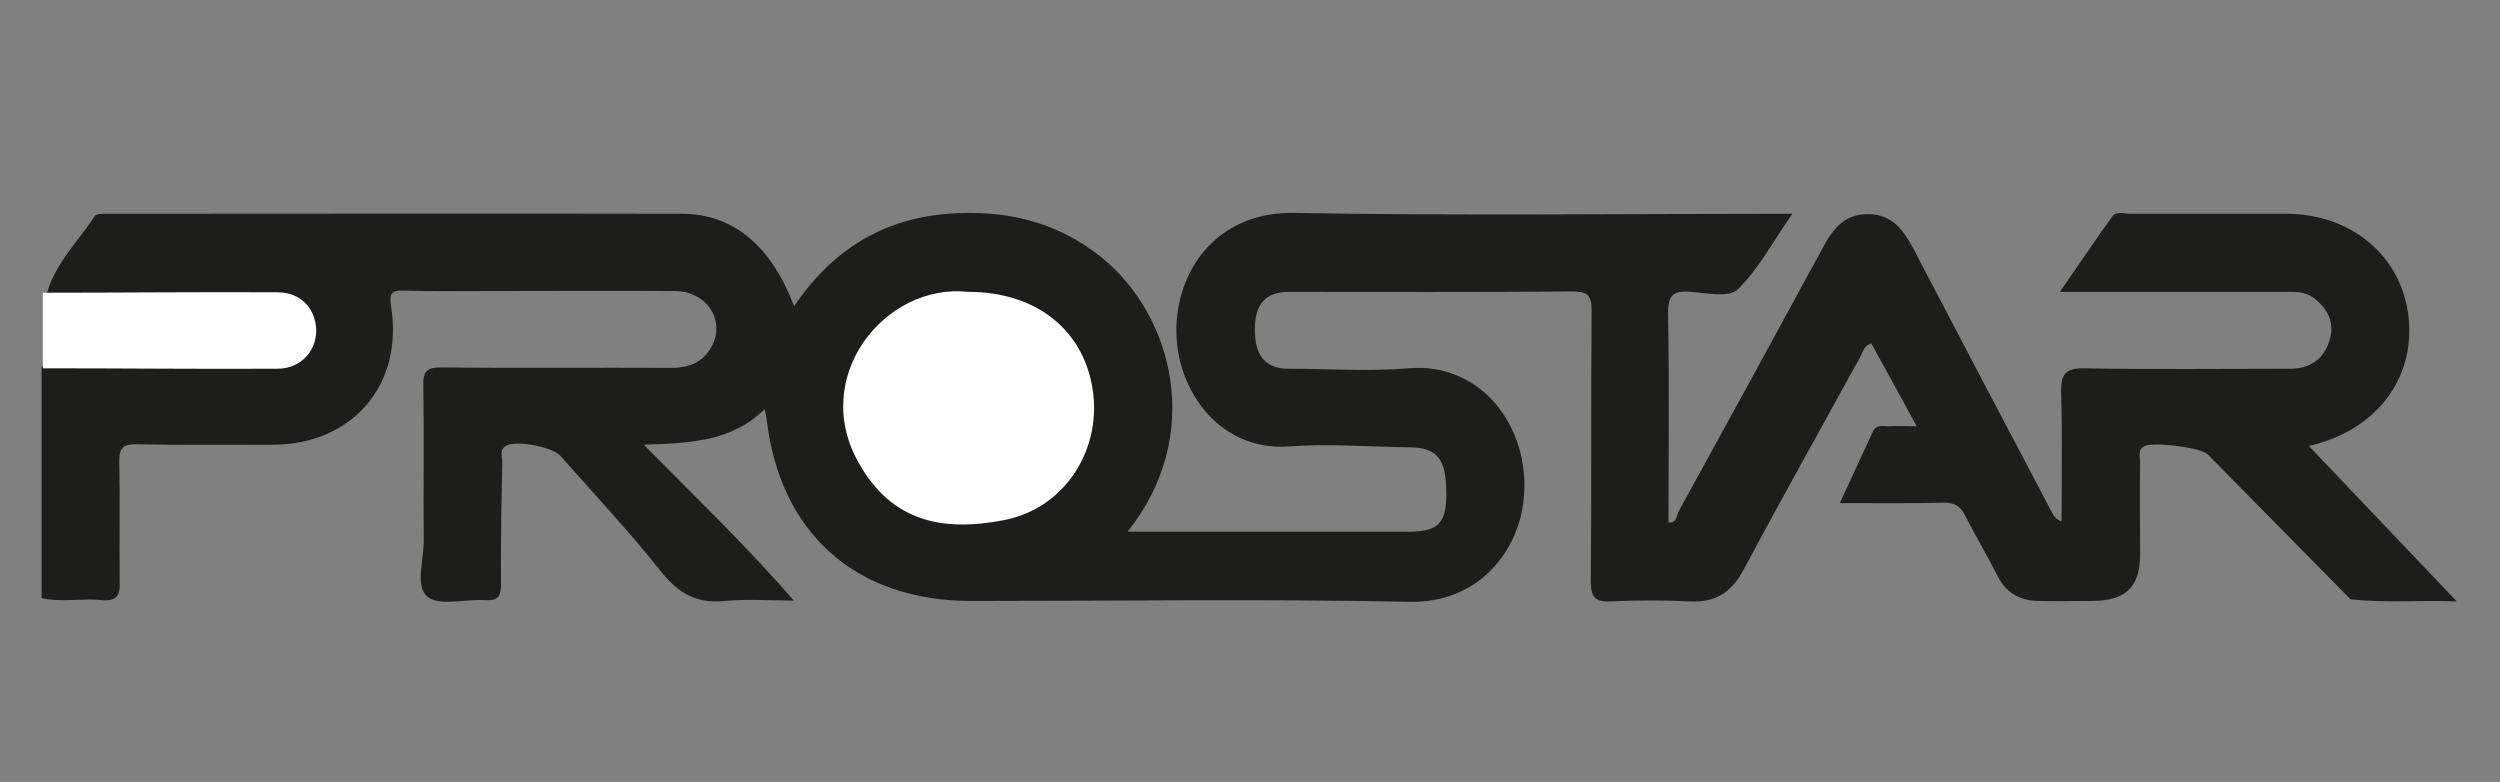
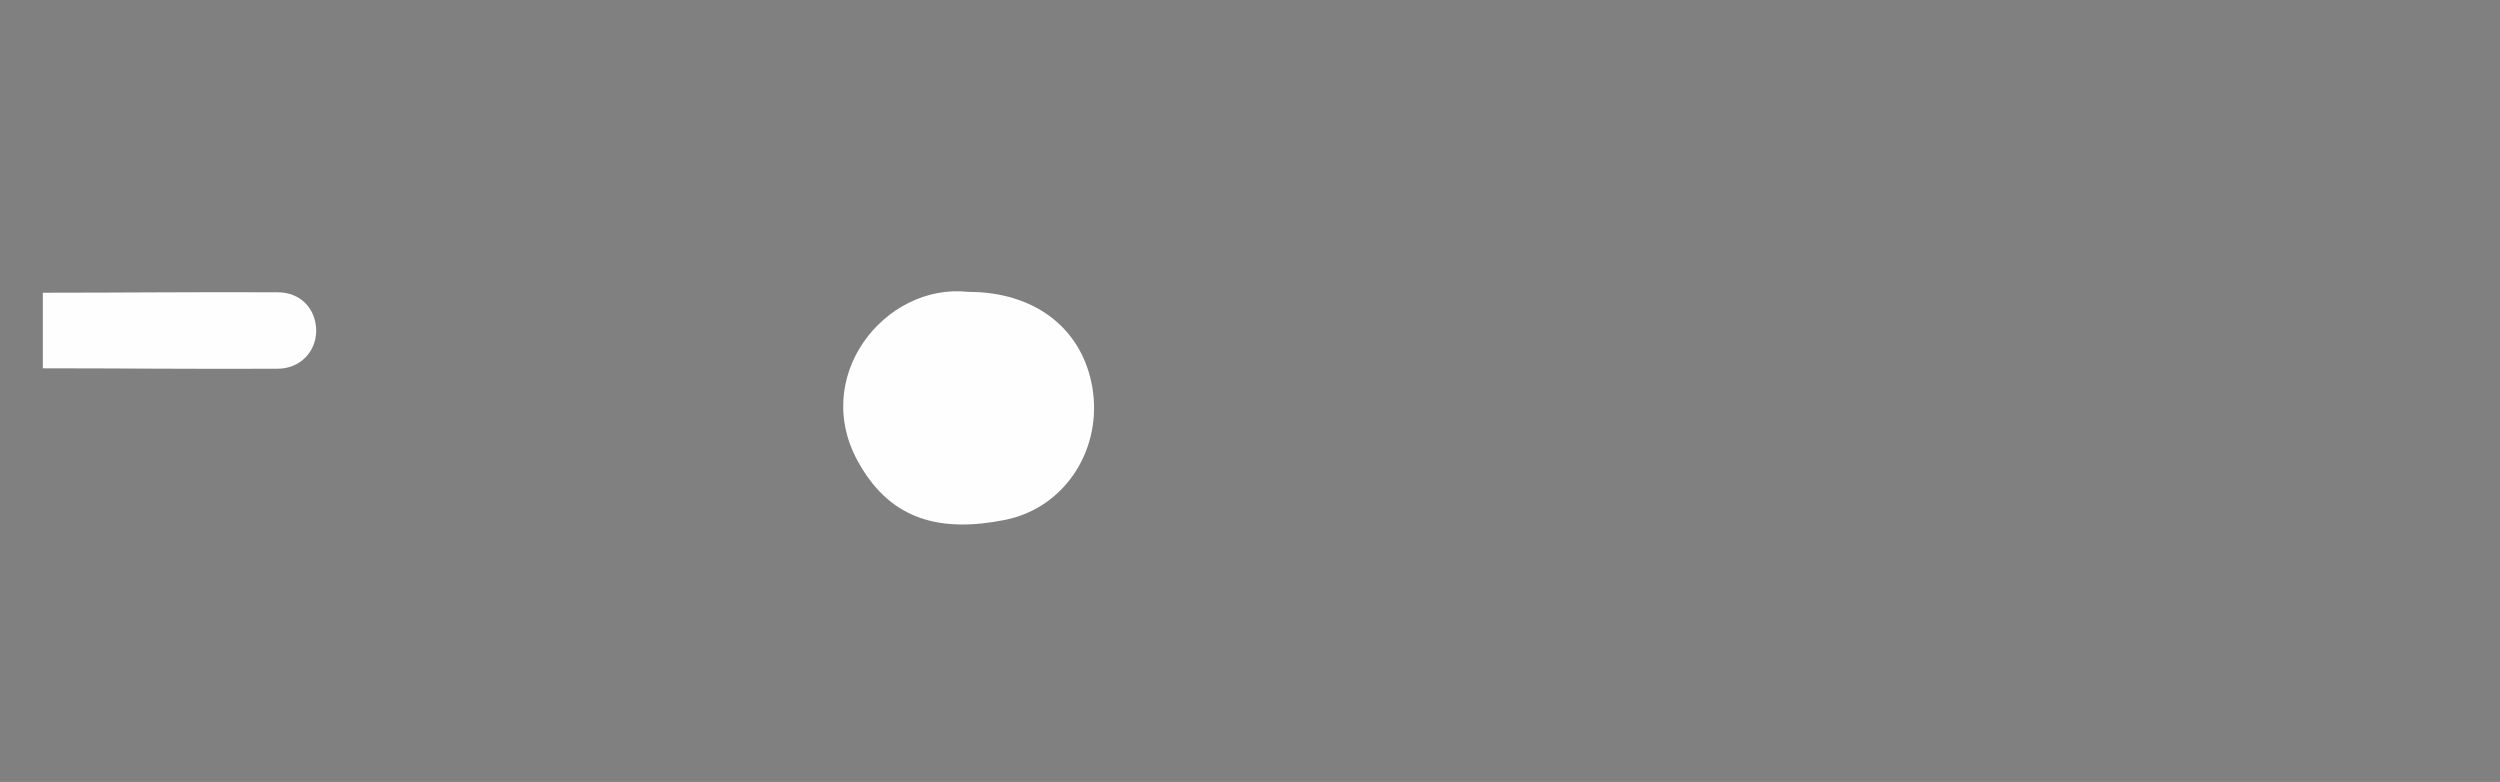
<svg xmlns="http://www.w3.org/2000/svg" version="1.1" id="Capa_1" x="0px" y="0px" viewBox="0 0 595.3 186.2" style="enable-background:new 0 0 595.3 186.2;" xml:space="preserve">
  <rect x="0" y="0" width="595.3" height="186.2" fill="#808080" stroke="none" />
  <style type="text/css">
	.st0{fill:#1D1D1B;}
	.st1{fill:#FEFEFE;}
</style>
  <g>
-     <path class="st0" d="M11.2,69.7c2.1-7.2,7.5-12.3,11.4-18.3c0.4-0.6,2.2-0.5,3.3-0.5c45.5,0,90.9-0.1,136.4,0   c12.3,0,21.3,7.6,26.8,22c8.9-13.2,21-20.8,36.7-22c13.4-1,25.7,1.7,36.5,10.4c17.1,13.8,24.5,42.4,6.2,65.3c1.9,0,3.3,0,4.6,0   c20.8,0,41.6,0,62.4,0c6.9,0,8.9-2,8.9-8.9c0-8.6-2.1-11.1-9-11.2c-9.5-0.1-19-0.9-28.4-0.2c-17.1,1.3-28-14.5-26.8-30   c1.2-14.6,11.6-25.9,27.9-25.6c39.1,0.7,78.2,0.2,118.7,0.2c-4.6,6.6-8,13.1-13,18c-2,2-7.4,0.9-11.1,0.6c-4.3-0.4-5.6,0.8-5.5,5.4   c0.3,16.5,0.1,32.9,0.1,49.5c2,0.2,1.9-1.6,2.4-2.6c11.5-20.9,23-41.9,34.4-62.9c2.4-4.5,5.3-8.1,11-7.9c5.4,0.1,8.1,3.7,10.4,8   c11,21,22,42,33.1,63c0.4,0.8,0.9,1.6,2.3,2.2c0-10.2,0.2-20.4-0.1-30.6c-0.1-4.3,0.8-6,5.6-5.9c16.3,0.3,32.6,0.1,48.9,0.1   c4.7,0,8-2.2,9.4-6.7c1.3-4.2-0.3-7.5-3.7-10.1c-2.1-1.7-4.7-1.5-7.2-1.5c-17.3,0-34.6,0-53.3,0c4.5-6.5,8.4-12.3,12.5-18   c1-1.3,2.8-0.6,4.3-0.6c12.3,0,24.6,0,37,0c15.6,0,27.5,10,29.2,24.4c1.7,14.8-7.6,27.2-23.7,30.9c11.5,12.1,22.8,24,35.2,37   c-9.4-0.3-17.3,0.4-25.3-0.5c-11.3-11.5-22.7-23-34-34.5c-1.7-1.7-13.3-3.1-15.2-1.9c-1.5,0.9-0.9,2.4-0.9,3.6   c-0.1,7.3,0,14.7,0,22c0,7.9-3.3,11.1-11.3,11.2c-4.3,0-8.7,0.1-13,0c-4.3-0.1-7.6-1.9-9.6-5.9c-2.5-4.9-5.3-9.6-7.8-14.5   c-1.1-2.2-2.5-3-5-3c-8,0.2-16,0.1-24.8,0.1c2.7-5.9,5.3-11.4,7.8-16.9c0.8-1.9,2.4-1.4,3.9-1.4c1.9-0.1,3.9,0,6.6,0   c-3.8-7-7.3-13.4-10.8-19.7c-1.8,0.4-2,2.1-2.7,3.3c-9.3,16.9-18.7,33.7-27.8,50.7c-2.9,5.4-6.7,7.7-12.8,7.4   c-6.1-0.3-12.3-0.3-18.5,0c-3.7,0.2-5-0.7-5-4.8c0.2-21.5,0-43,0.2-64.4c0-3.9-1.1-4.6-4.7-4.6c-22.5,0.2-45,0.1-67.4,0.1   c-5.6,0-8.2,3-8.1,9.3c0.1,6,2.6,9,8,9c9.5,0,19,0.7,28.5-0.1c18.3-1.6,30,15.5,27.3,32.8c-1.7,11.3-10.8,23.1-26.9,22.8   c-34.8-0.7-69.6-0.2-104.4-0.2c-27.6,0-45.7-16.2-48.8-43.6c-0.1-0.5-0.2-0.9-0.4-2.1c-7.9,7.8-17.8,8.1-28.8,8.5   c12.2,12.4,24.1,23.7,35.7,37.1c-6.1,0-11.3-0.4-16.4,0.1c-6.7,0.7-11-1.8-15.2-7c-7.5-9.5-15.9-18.4-23.9-27.5   c-1.9-2.2-10.5-3.8-12.9-2.5c-1.8,1-1,2.6-1,4c-0.2,9.6-0.4,19.3-0.3,28.9c0,3-0.7,4.1-3.9,3.9c-4.6-0.3-10.7,1.5-13.6-0.8   c-3-2.4-0.9-8.7-0.9-13.3c-0.1-12.3,0.1-24.6-0.1-37c-0.1-3.6,1.1-4.4,4.5-4.3c18.1,0.2,36.3,0,54.4,0.1c4.6,0,8.2-1.5,10.1-5.8   c2.7-6.1-1.9-12.5-9.1-12.5c-15.3-0.1-30.6,0-46,0c-6.2,0-12.3,0.1-18.5-0.1c-2.8-0.1-3.6,0.5-3.1,3.6c3.1,18.8-9.2,33.1-28.2,33.1   c-10.8,0-21.6,0.1-32.5-0.1c-3,0-4,0.7-4,3.9c0.2,9.7,0,19.3,0.1,29c0.1,3.2-0.8,4.5-4.2,4.2c-4.8-0.5-9.6,0.6-14.4-0.5   c0-18.3,0-36.6,0-55c2.1-1.8,4.7-1.5,7.1-1.5c14.8,0,29.6,0,44.4,0c2.3,0,4.7,0.1,6.9-0.9c3.1-1.4,5.1-3.7,4.7-7.4   c-0.4-3.6-2.6-5.6-6.1-6.3c-2-0.4-4-0.3-6-0.3c-14.3,0-28.6,0-42.9,0C15.8,71.2,13.2,71.7,11.2,69.7z" />
-     <path class="st1" d="M11.2,69.7c18.3,0,36.6-0.2,54.9-0.1c5.5,0,9.1,3.9,9.2,9.1c0,5-3.8,9.1-9.2,9.1c-18.6,0.1-37.3-0.1-55.9-0.1   c0-6,0-12,0-18C10.5,69.7,10.8,69.7,11.2,69.7z" />
+     <path class="st1" d="M11.2,69.7c18.3,0,36.6-0.2,54.9-0.1c5.5,0,9.1,3.9,9.2,9.1c0,5-3.8,9.1-9.2,9.1c-18.6,0.1-37.3-0.1-55.9-0.1   c0-6,0-12,0-18C10.5,69.7,10.8,69.7,11.2,69.7" />
    <path class="st1" d="M230.6,69.5c15.8,0,27.1,8.7,29.5,22.7c2.5,14.5-6.3,28.7-20.8,31.6c-15.1,3-26.9,0.2-34.6-13.2   C192.6,90,210.6,67.3,230.6,69.5z" />
  </g>
</svg>